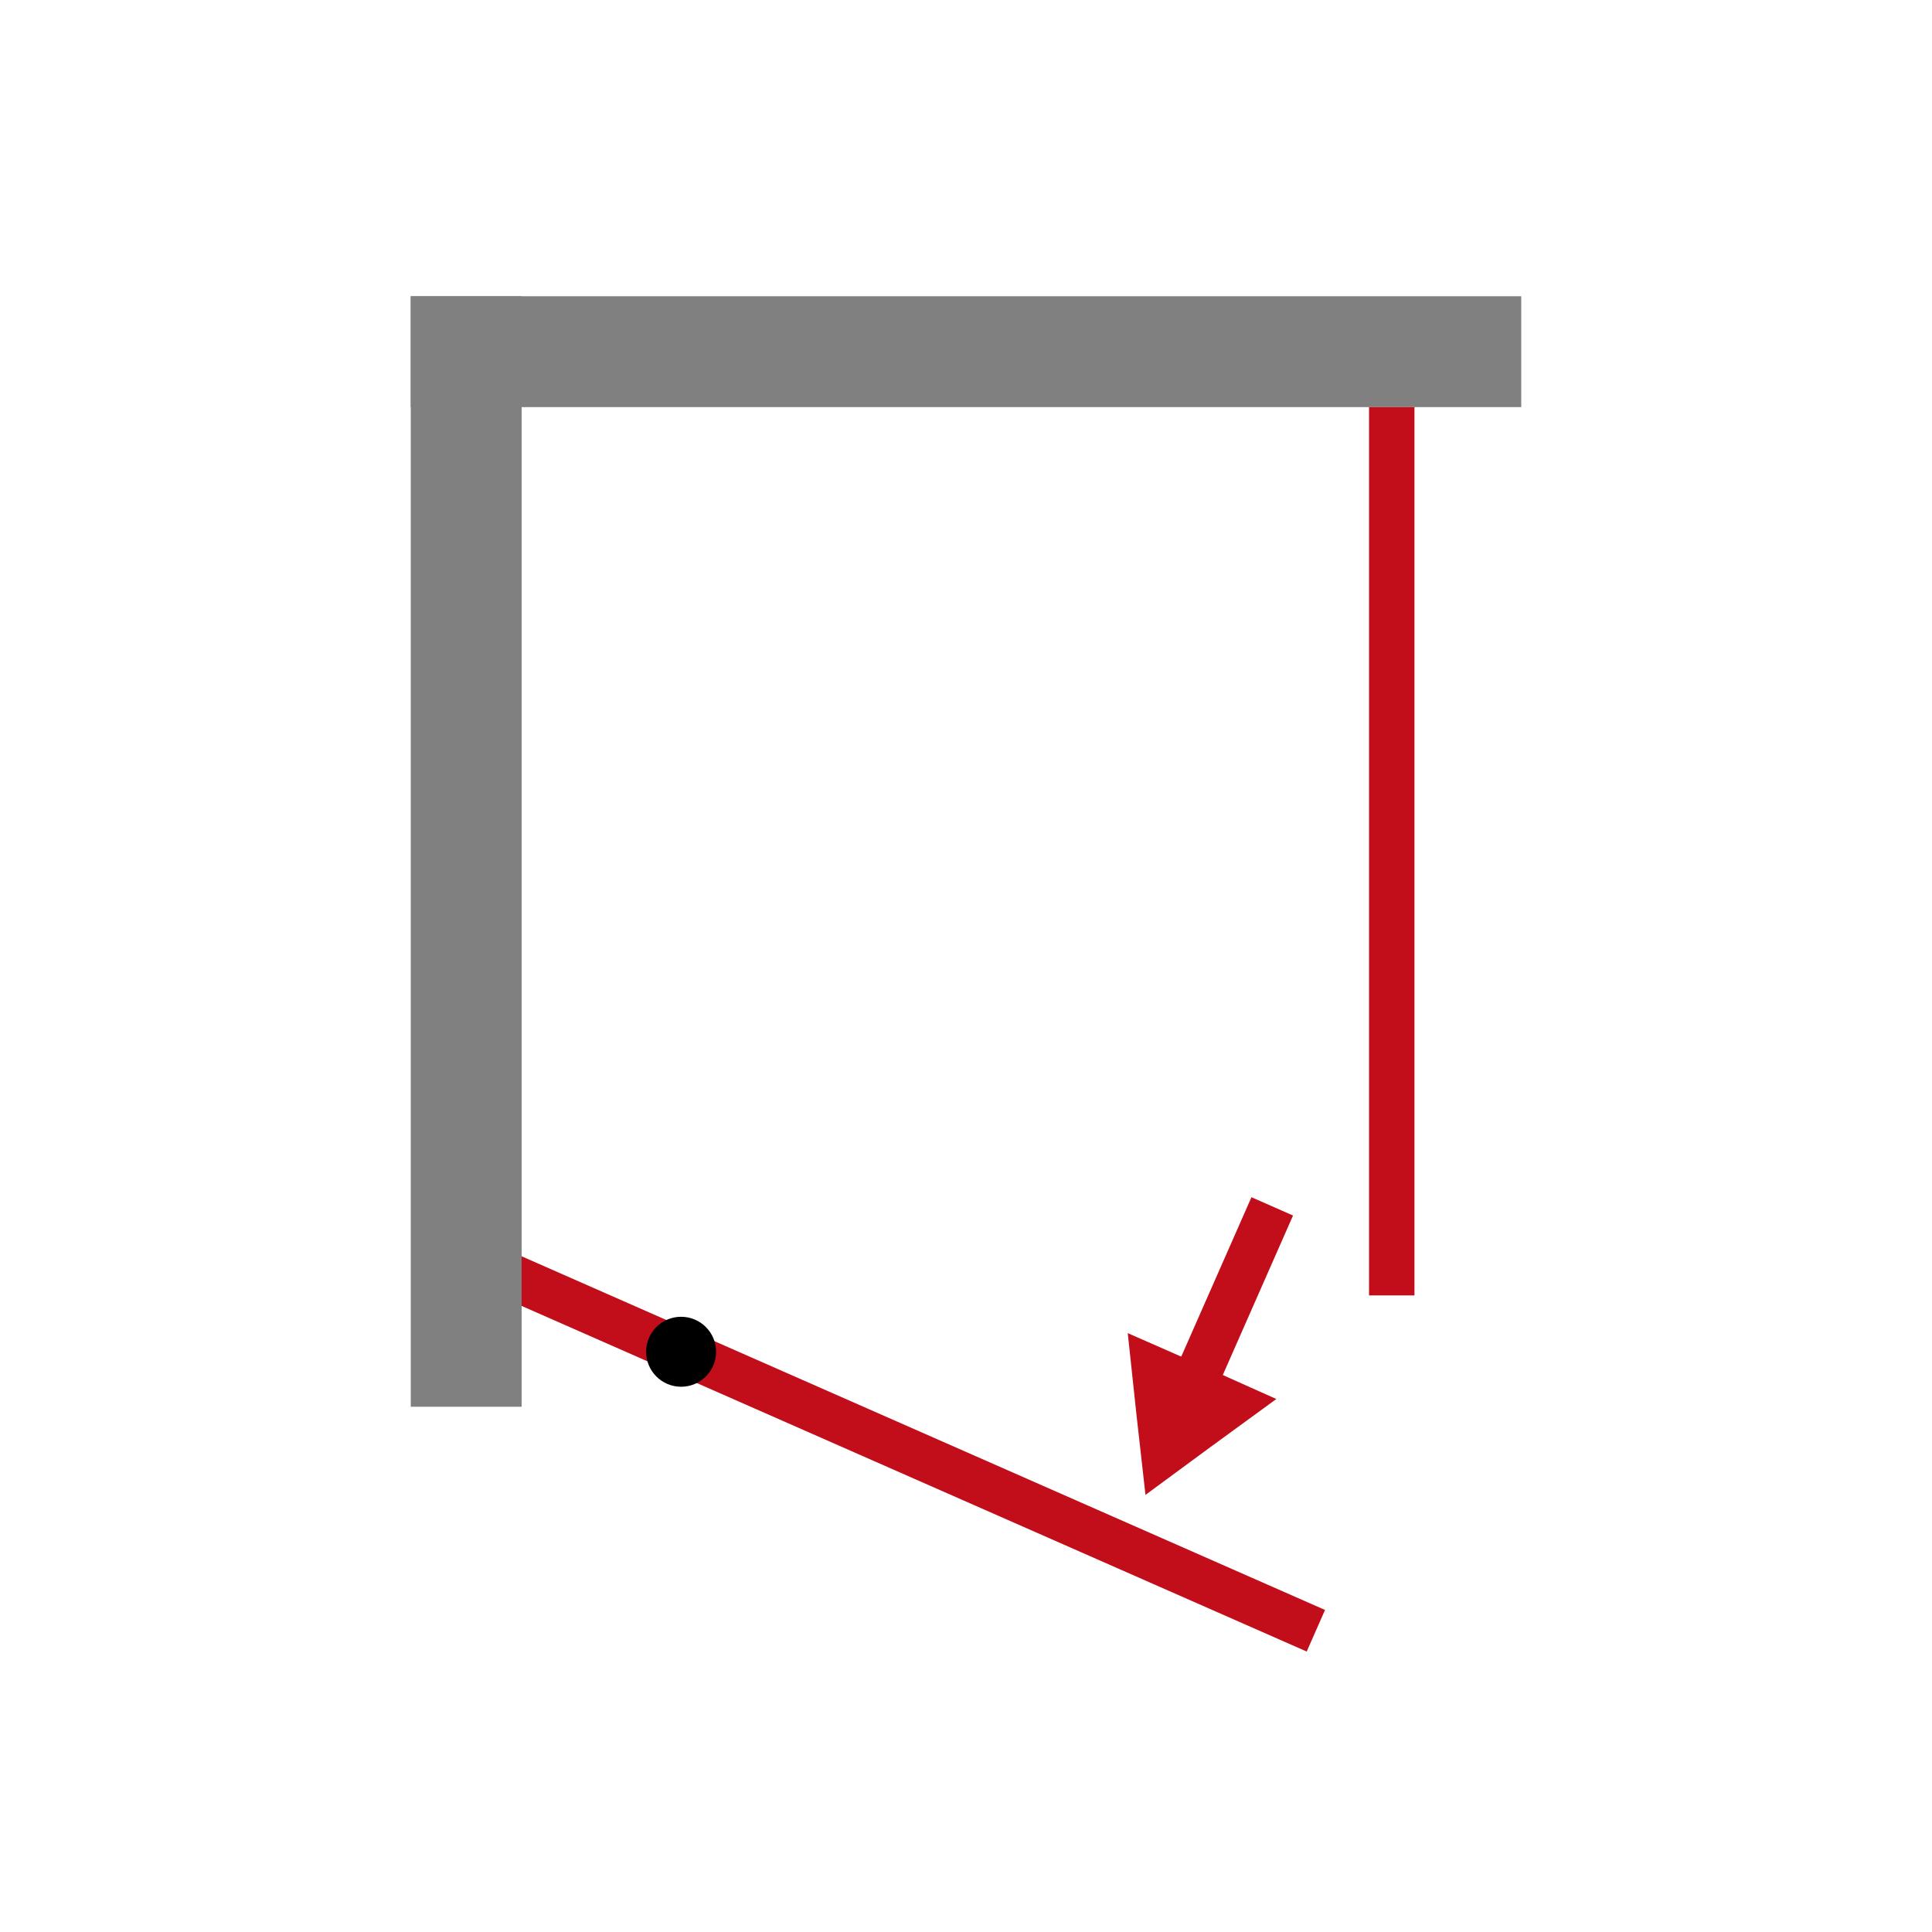
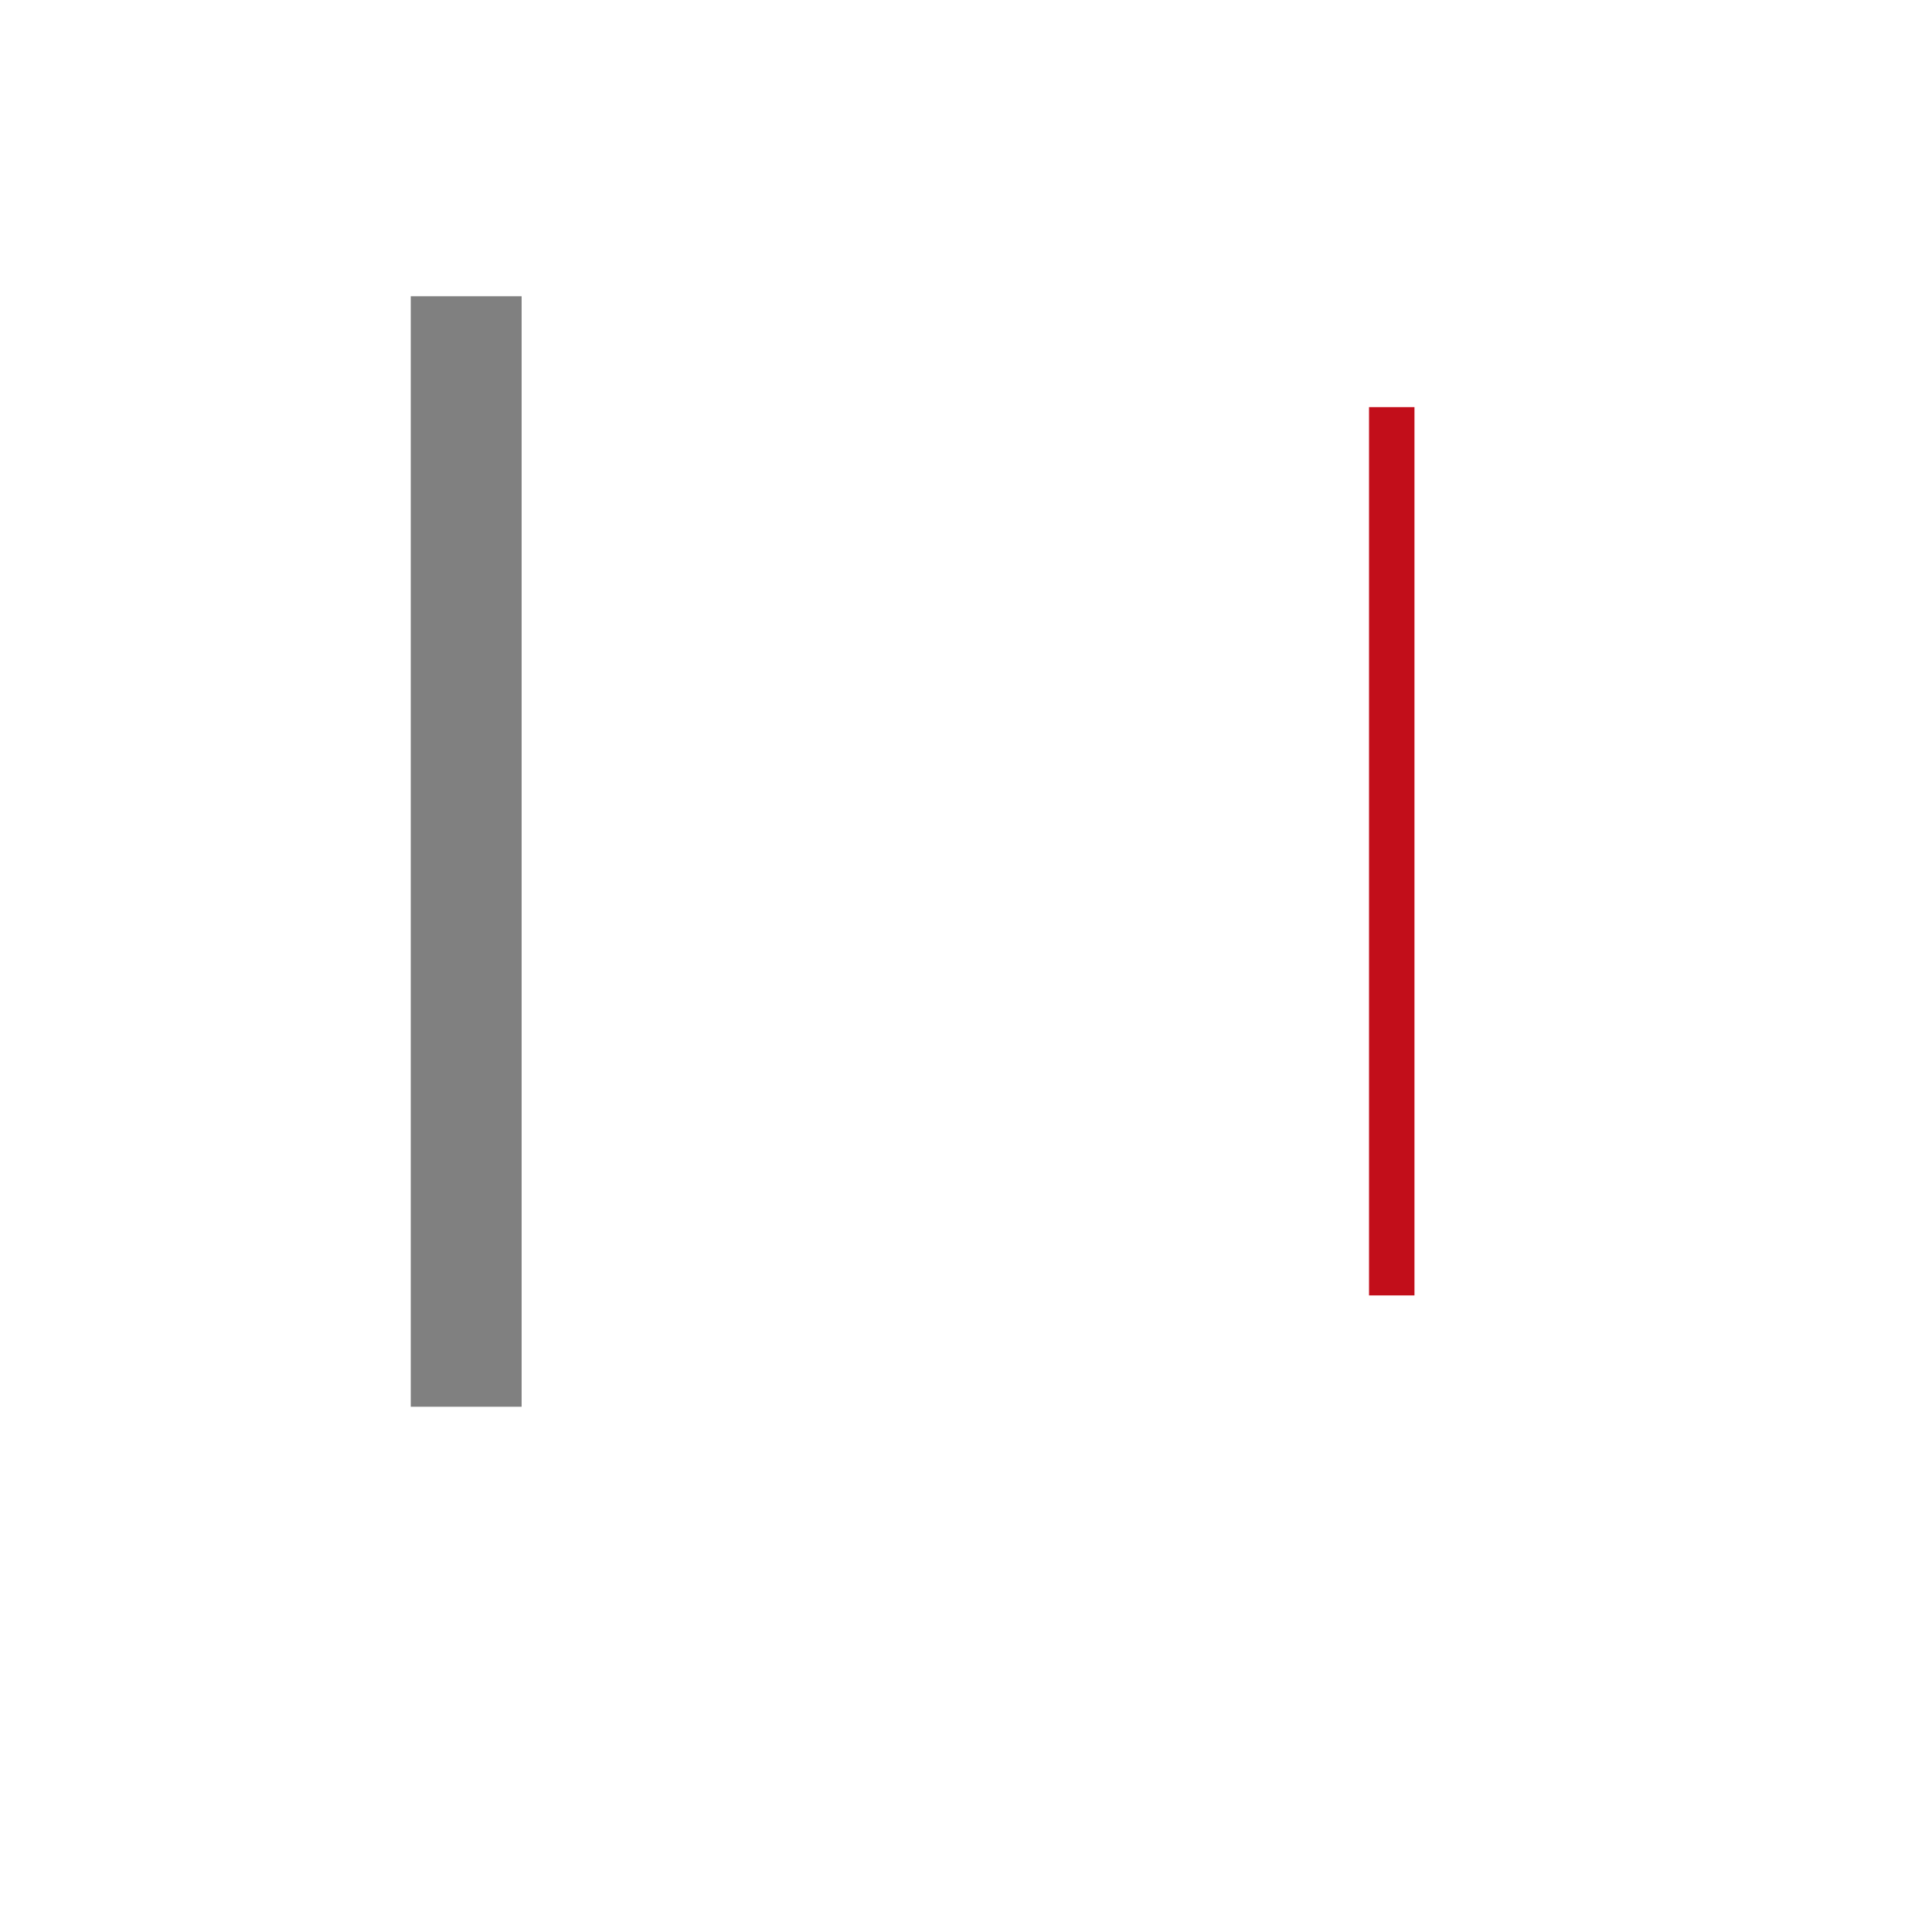
<svg xmlns="http://www.w3.org/2000/svg" version="1.1" id="Ebene_1" viewBox="0 0 425.2 425.2" xml:space="preserve" class="logo">
  <style>.st0{fill:none;stroke:#c20e1a;stroke-width:10;stroke-miterlimit:10}.st2{fill:gray}</style>
-   <path class="st0" d="M110.6 280.1l179 78.8m-25.5-57.3l15.9-36.1" />
-   <path fill="#c20e1a" d="M252.1 329l-2-17.8-1.9-17.8 16.4 7.2 16.3 7.3-14.4 10.5z" />
-   <circle cx="149.9" cy="297.5" r="7.7" />
  <g id="TÜR_MIT_SEITENWAND">
    <g id="DT_SW">
-       <path class="st2" d="M90.4 65.2h244.4v24.4H90.4z" />
      <path class="st2" d="M90.4 65.2h24.4v244.4H90.4z" />
      <path class="st0" d="M306.3 89.6v195.5" />
    </g>
  </g>
</svg>